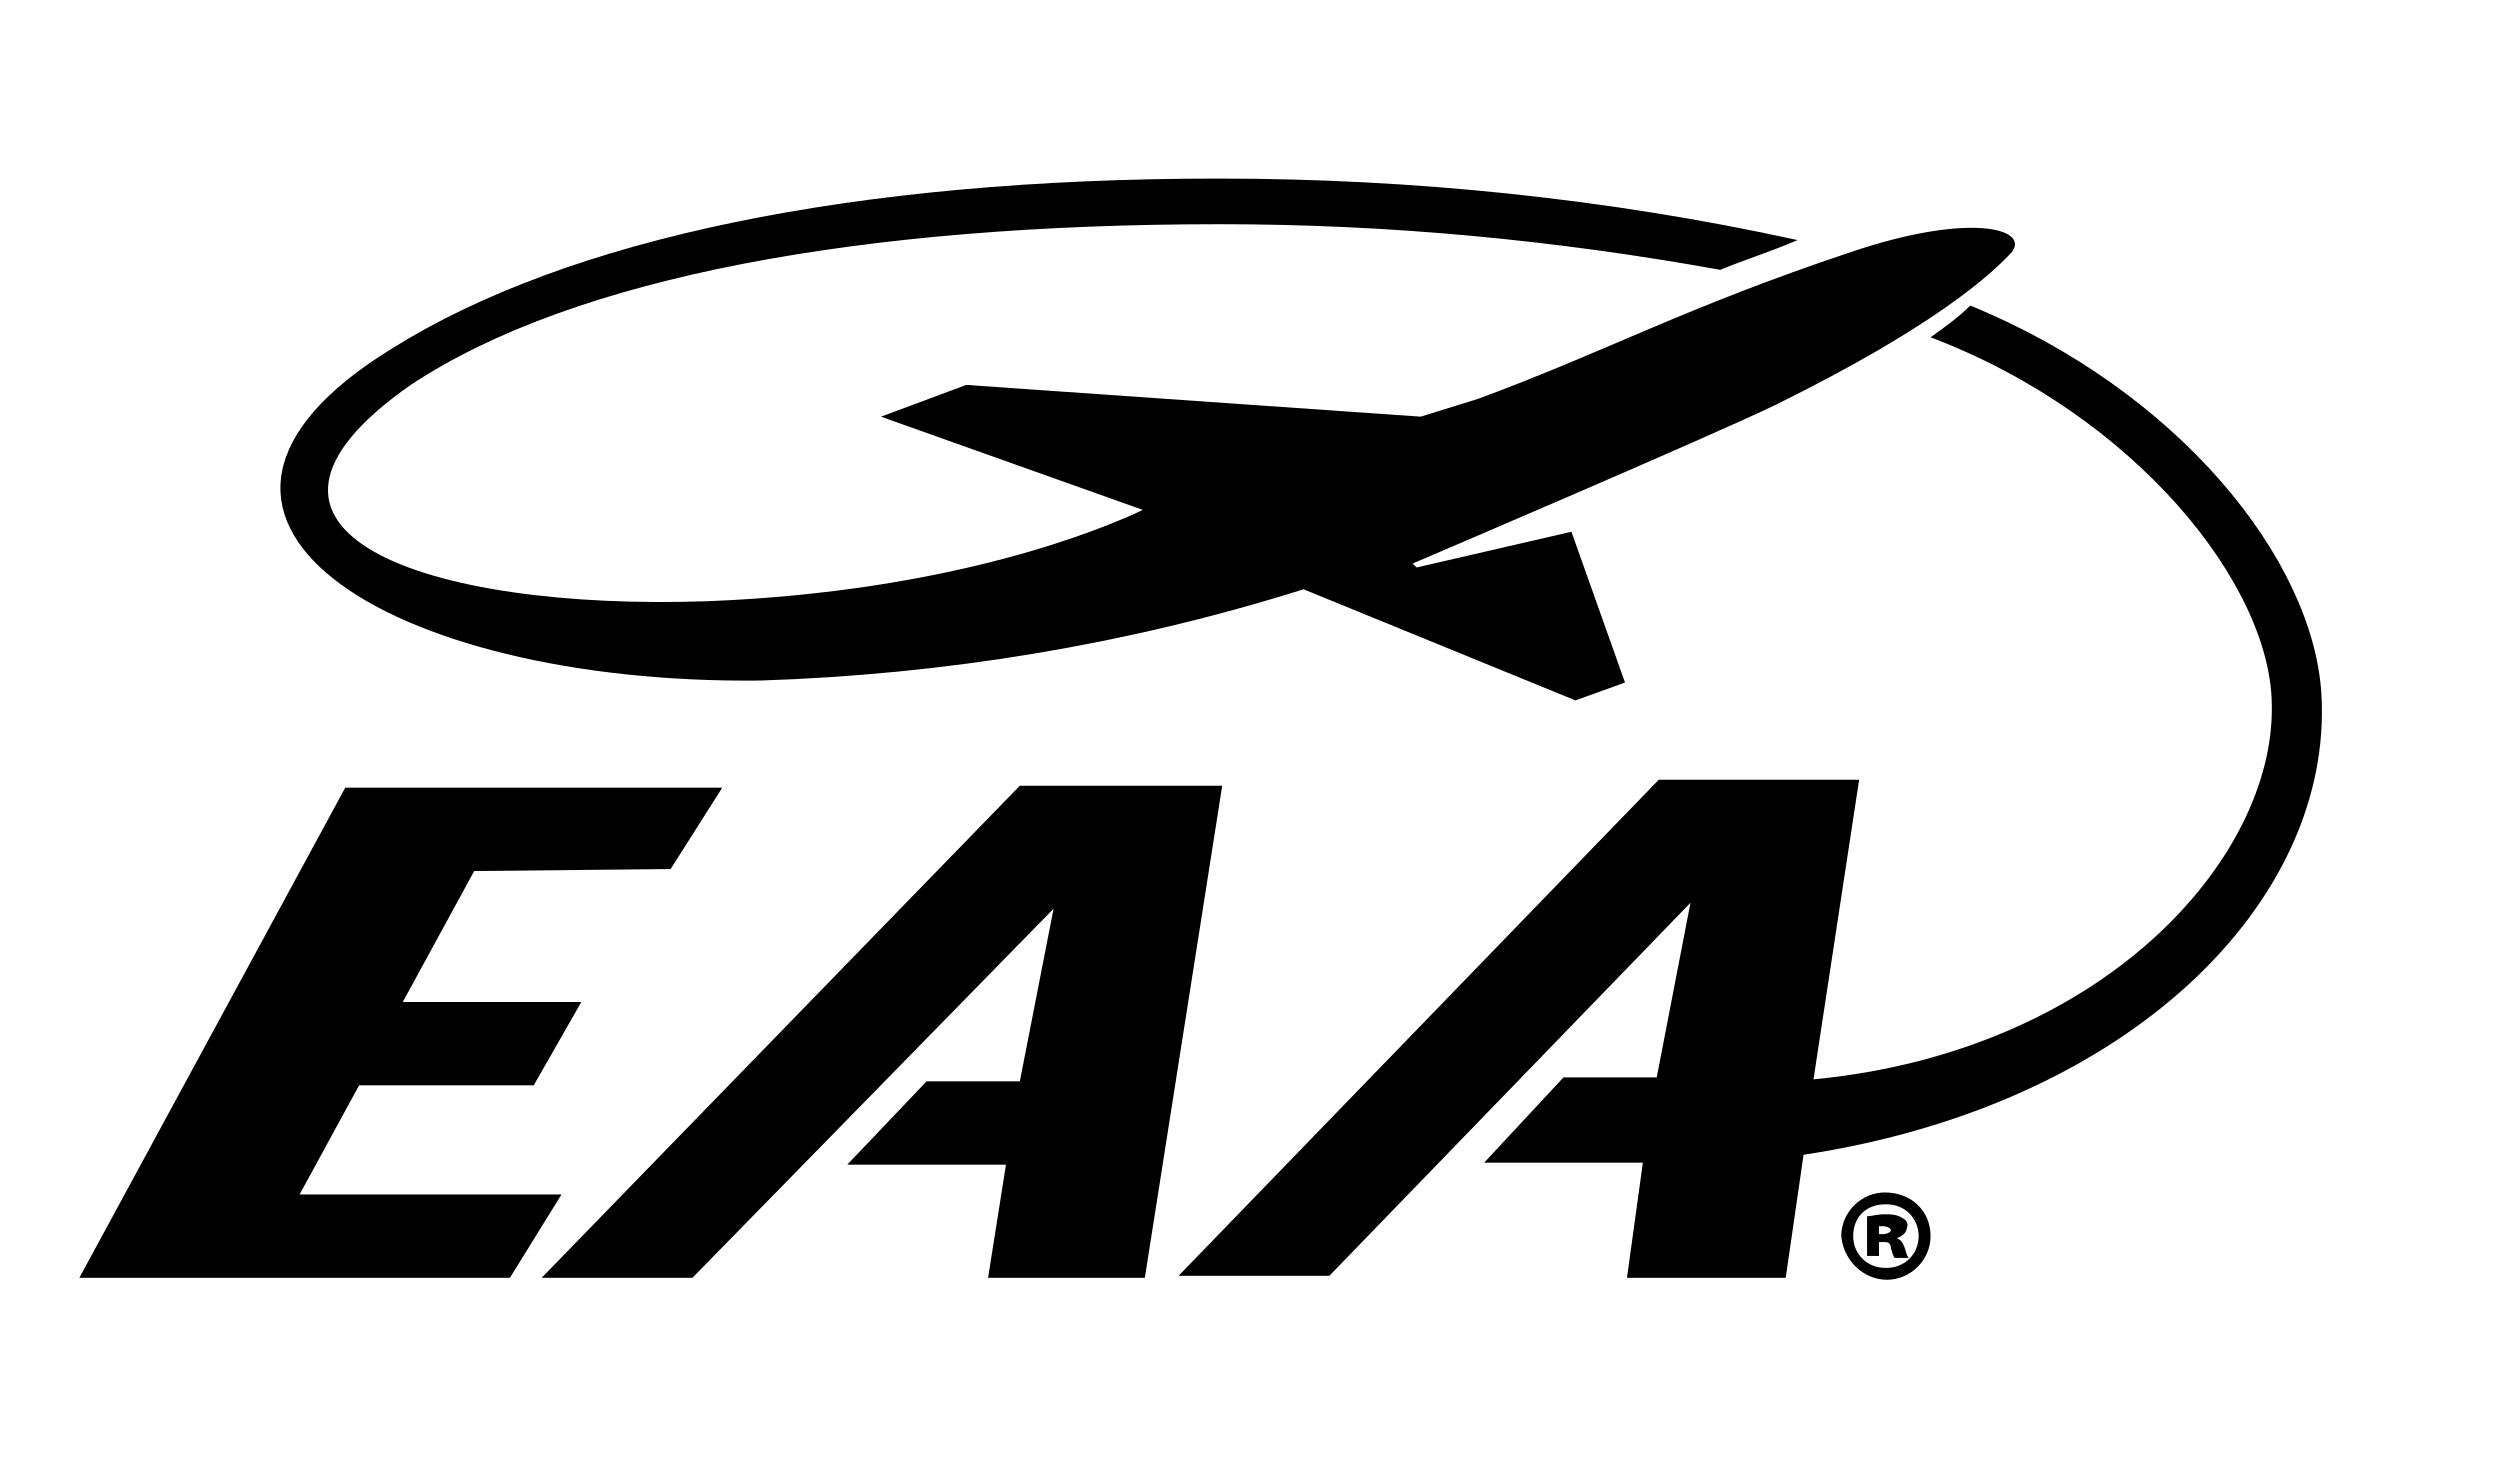
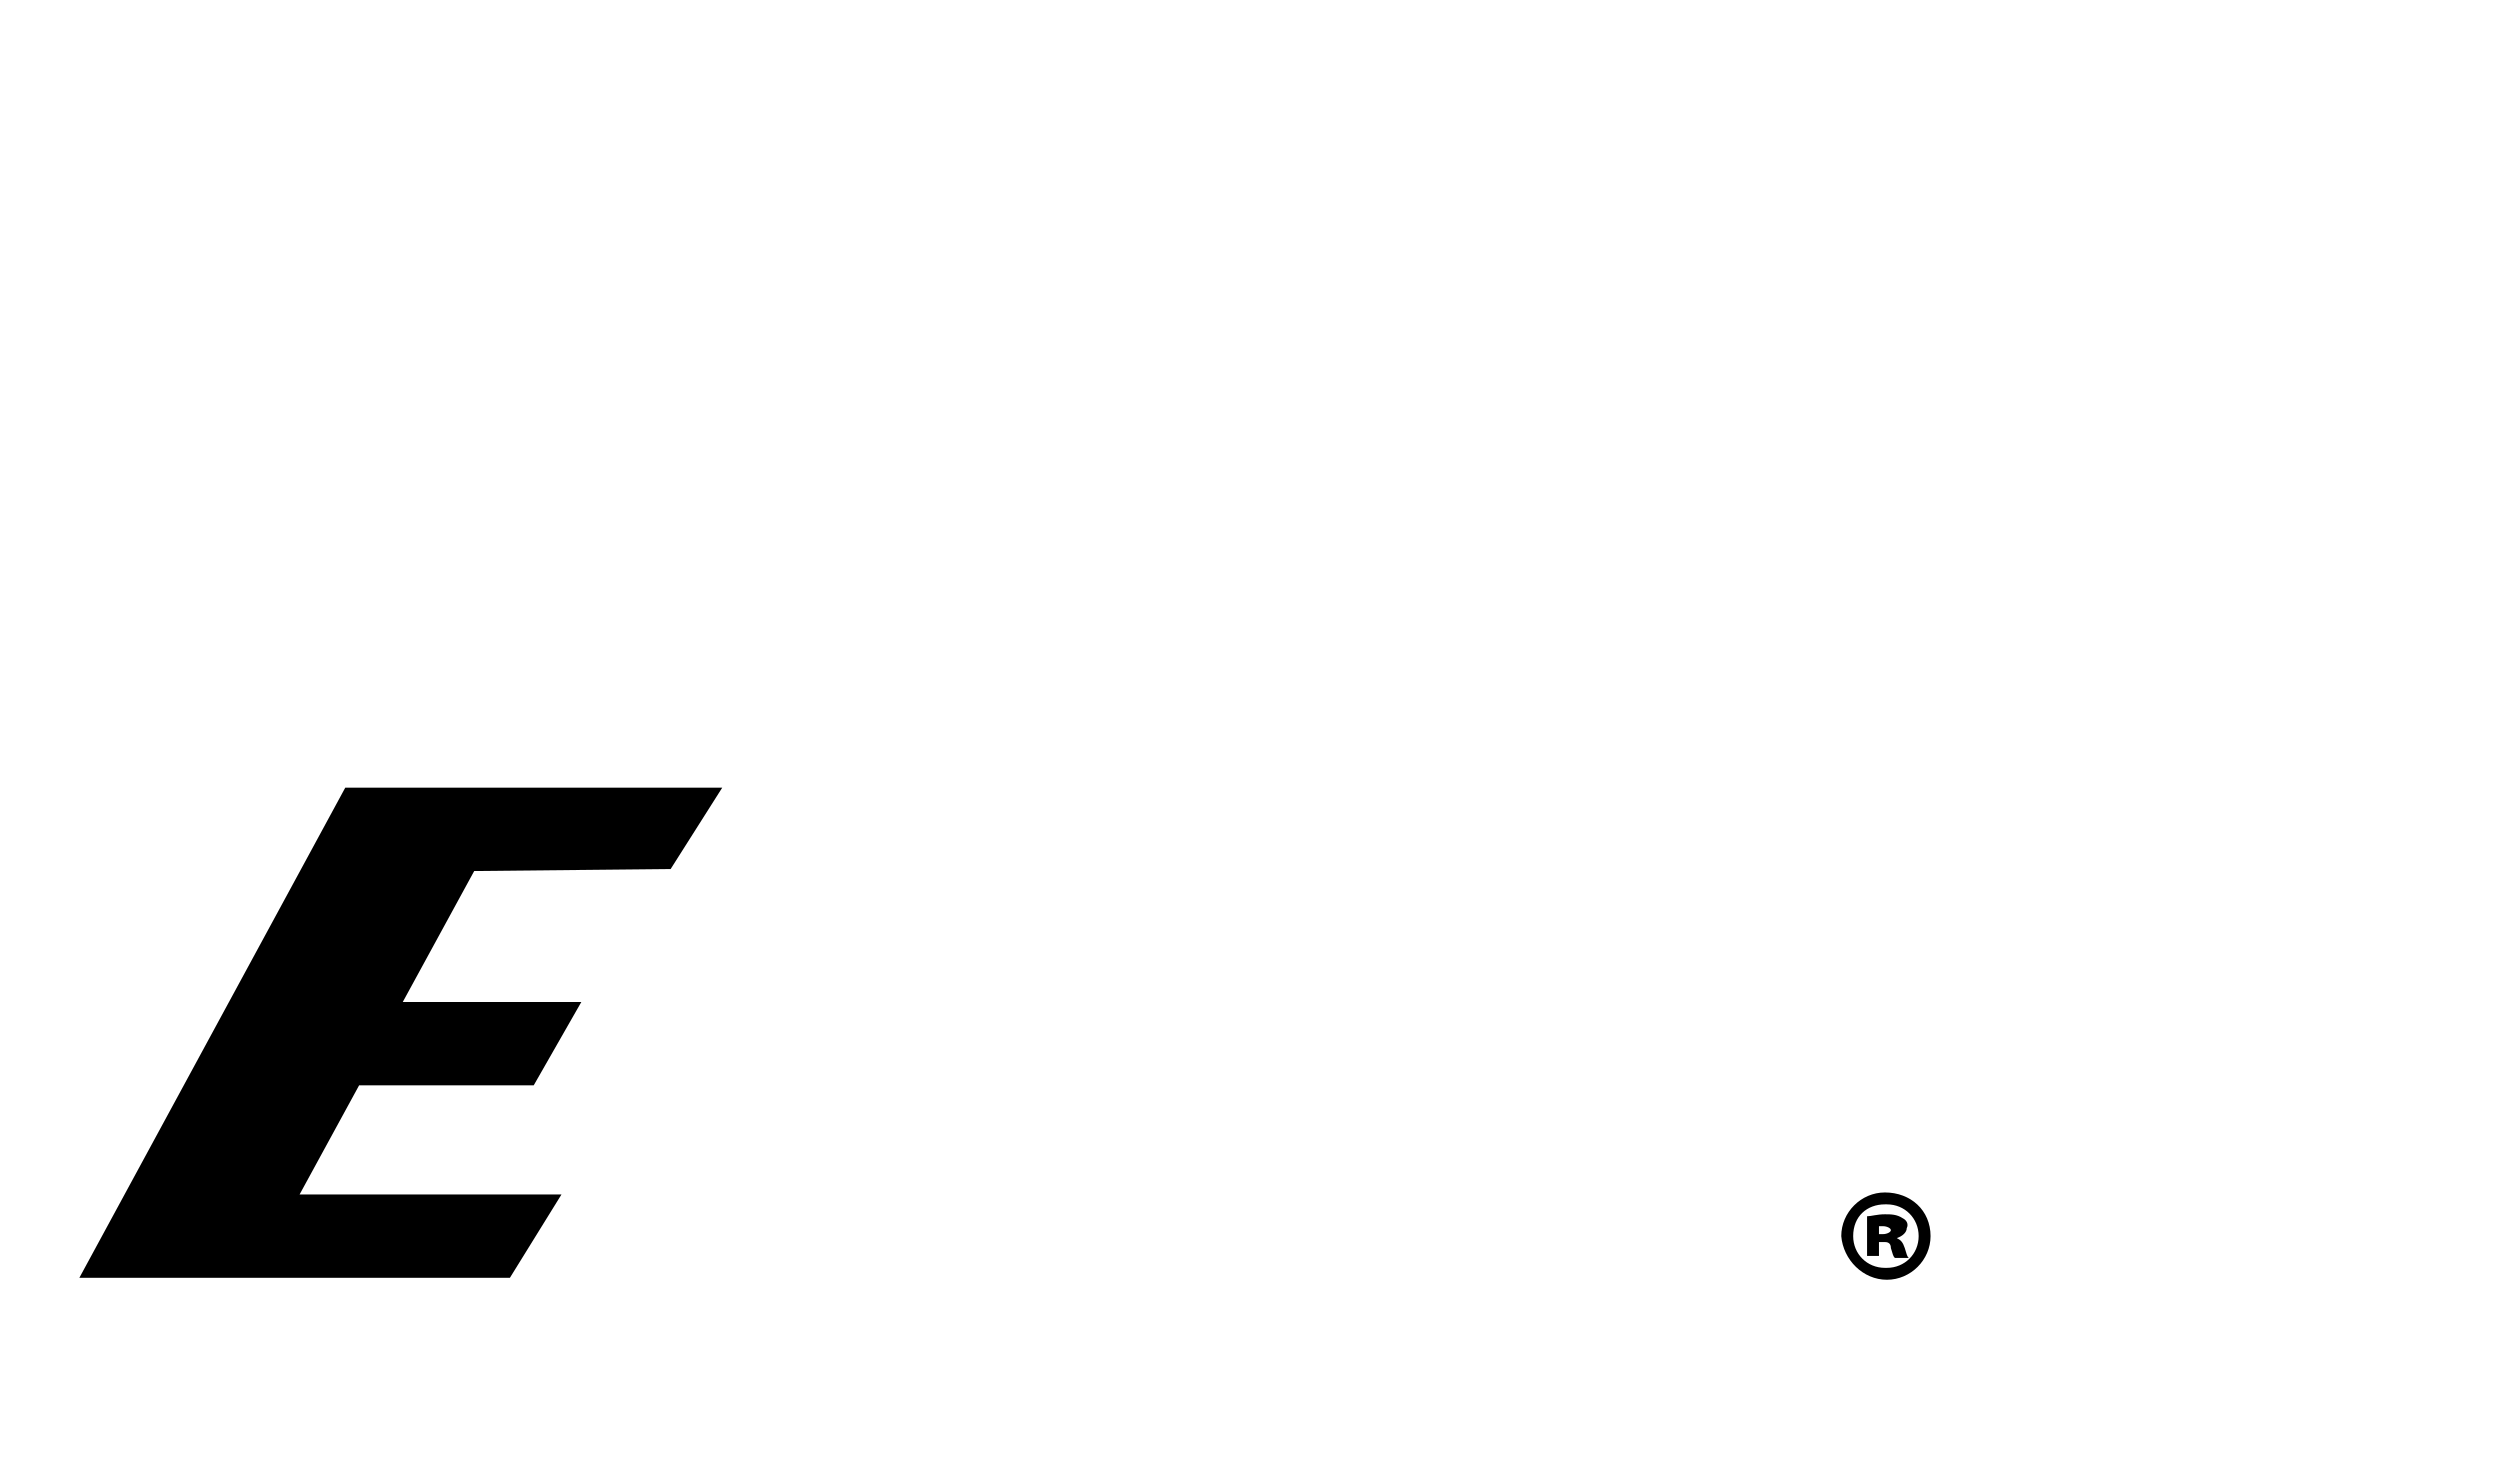
<svg xmlns="http://www.w3.org/2000/svg" version="1.1" id="Group_404" x="0px" y="0px" width="126px" height="74px" viewBox="0 0 126 74" style="enable-background:new 0 0 126 74;" xml:space="preserve">
-   <path id="Path_542" d="M93.3,12.7c-8.4,2.8-12.3,5-18.8,7.4L71.6,21l-22.9-1.6L44.4,21l13.2,4.7c-1.9,0.9-9.4,4.1-21.9,4.6l0,0  c-14.3,0.5-25.6-3.5-15-10.9l0,0c8.3-5.5,22.9-8.1,40.8-8.1c8.5,0,16.9,0.8,25.2,2.3c1.2-0.5,2.5-0.9,3.9-1.5C81,10,71.2,9,61.4,9  c-18.3,0-32.8,3-41.7,8.6l0,0C6.1,26,19.4,34.5,38.3,34.3l0,0c9.3-0.3,18.5-1.8,27.4-4.6l13.7,5.6l2.5-0.9l-2.7-7.6l-7.8,1.8  l-0.2-0.2c0,0,15-6.4,18.3-8c7.9-3.9,10.8-6.5,11.9-7.7C102.3,11.5,99.2,10.7,93.3,12.7" />
-   <path id="Path_543" d="M51.4,39.6L27.3,64.4h7.6l18.2-18.6l-1.7,8.7h-4.7l-4,4.2h8l-0.9,5.7h7.9l3.9-24.8L51.4,39.6z" />
-   <path id="Path_544" d="M117,35c-0.4-6.8-7.2-15.3-17.7-19.6c-0.6,0.6-1.3,1.1-2,1.6c10.3,3.9,17.2,12.5,17.2,18.6  c0.1,7.7-8.5,17.4-23.1,18.8l2.3-15.1H83.6l-24.2,25H67l18.2-18.8l-1.7,8.8h-4.7l-4,4.3h8L82,64.4h8l0.9-6.2  C107.4,55.7,117.6,45.4,117,35" />
  <path id="Path_545" d="M33.8,43.8l2.6-4.1h-19L4,64.4h21.7l2.6-4.2H15.1l3-5.5h8.8l2.4-4.2h-9l3.6-6.6L33.8,43.8z" />
  <path id="Path_546" d="M97.3,62.3c0,1.2-1,2.2-2.2,2.2l0,0c-1.2,0-2.2-1-2.3-2.2c0-1.2,1-2.2,2.2-2.2l0,0  C96.3,60.1,97.3,61,97.3,62.3 M93.4,62.3c0,0.9,0.7,1.6,1.6,1.6c0,0,0,0,0.1,0c0.9,0,1.6-0.7,1.6-1.6c0-0.9-0.7-1.6-1.6-1.6  c0,0,0,0-0.1,0C94.1,60.7,93.4,61.3,93.4,62.3L93.4,62.3 M94.7,63.3h-0.6v-2c0.2,0,0.5-0.1,0.9-0.1c0.3,0,0.6,0,0.9,0.2  c0.2,0.1,0.3,0.3,0.2,0.5c0,0.2-0.2,0.4-0.5,0.5l0,0c0.2,0.1,0.3,0.2,0.4,0.5s0.1,0.4,0.2,0.5h-0.7c-0.1-0.1-0.1-0.2-0.2-0.5  c0-0.2-0.1-0.3-0.3-0.3c0,0,0,0-0.1,0h-0.2L94.7,63.3L94.7,63.3z M94.7,62.2h0.2c0.2,0,0.4-0.1,0.4-0.2s-0.2-0.2-0.4-0.2h-0.2V62.2  L94.7,62.2z" />
</svg>